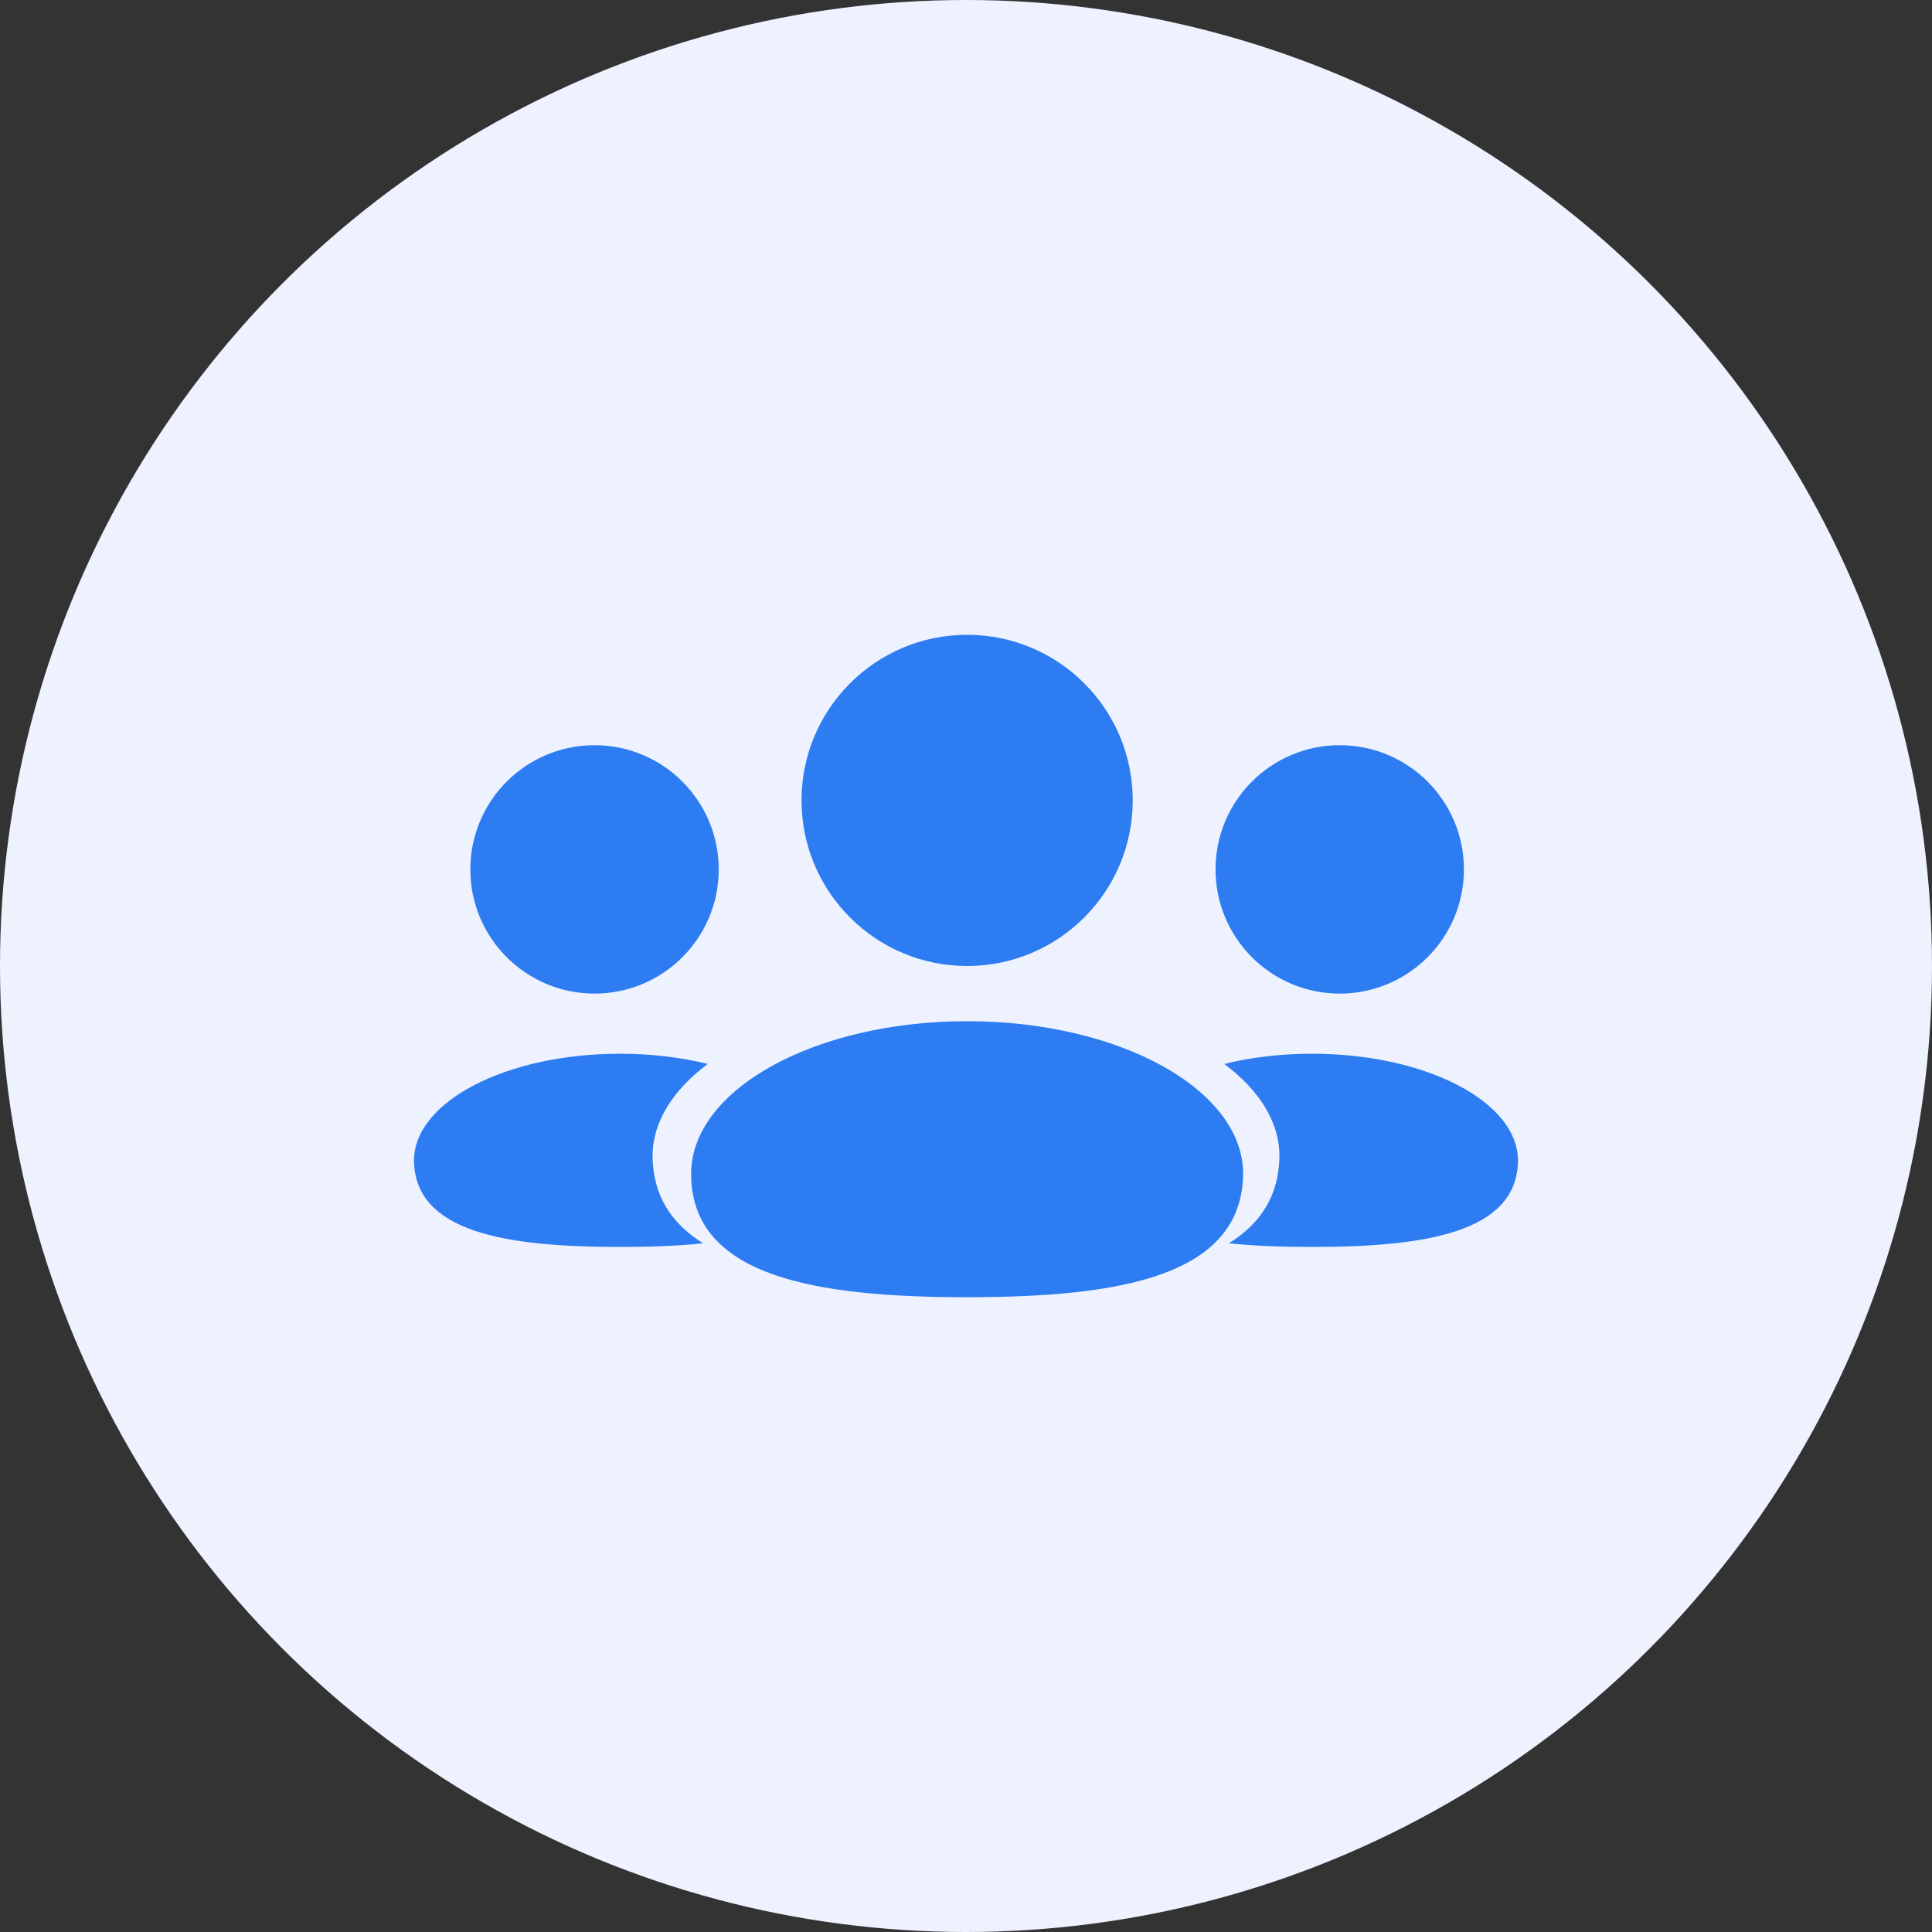
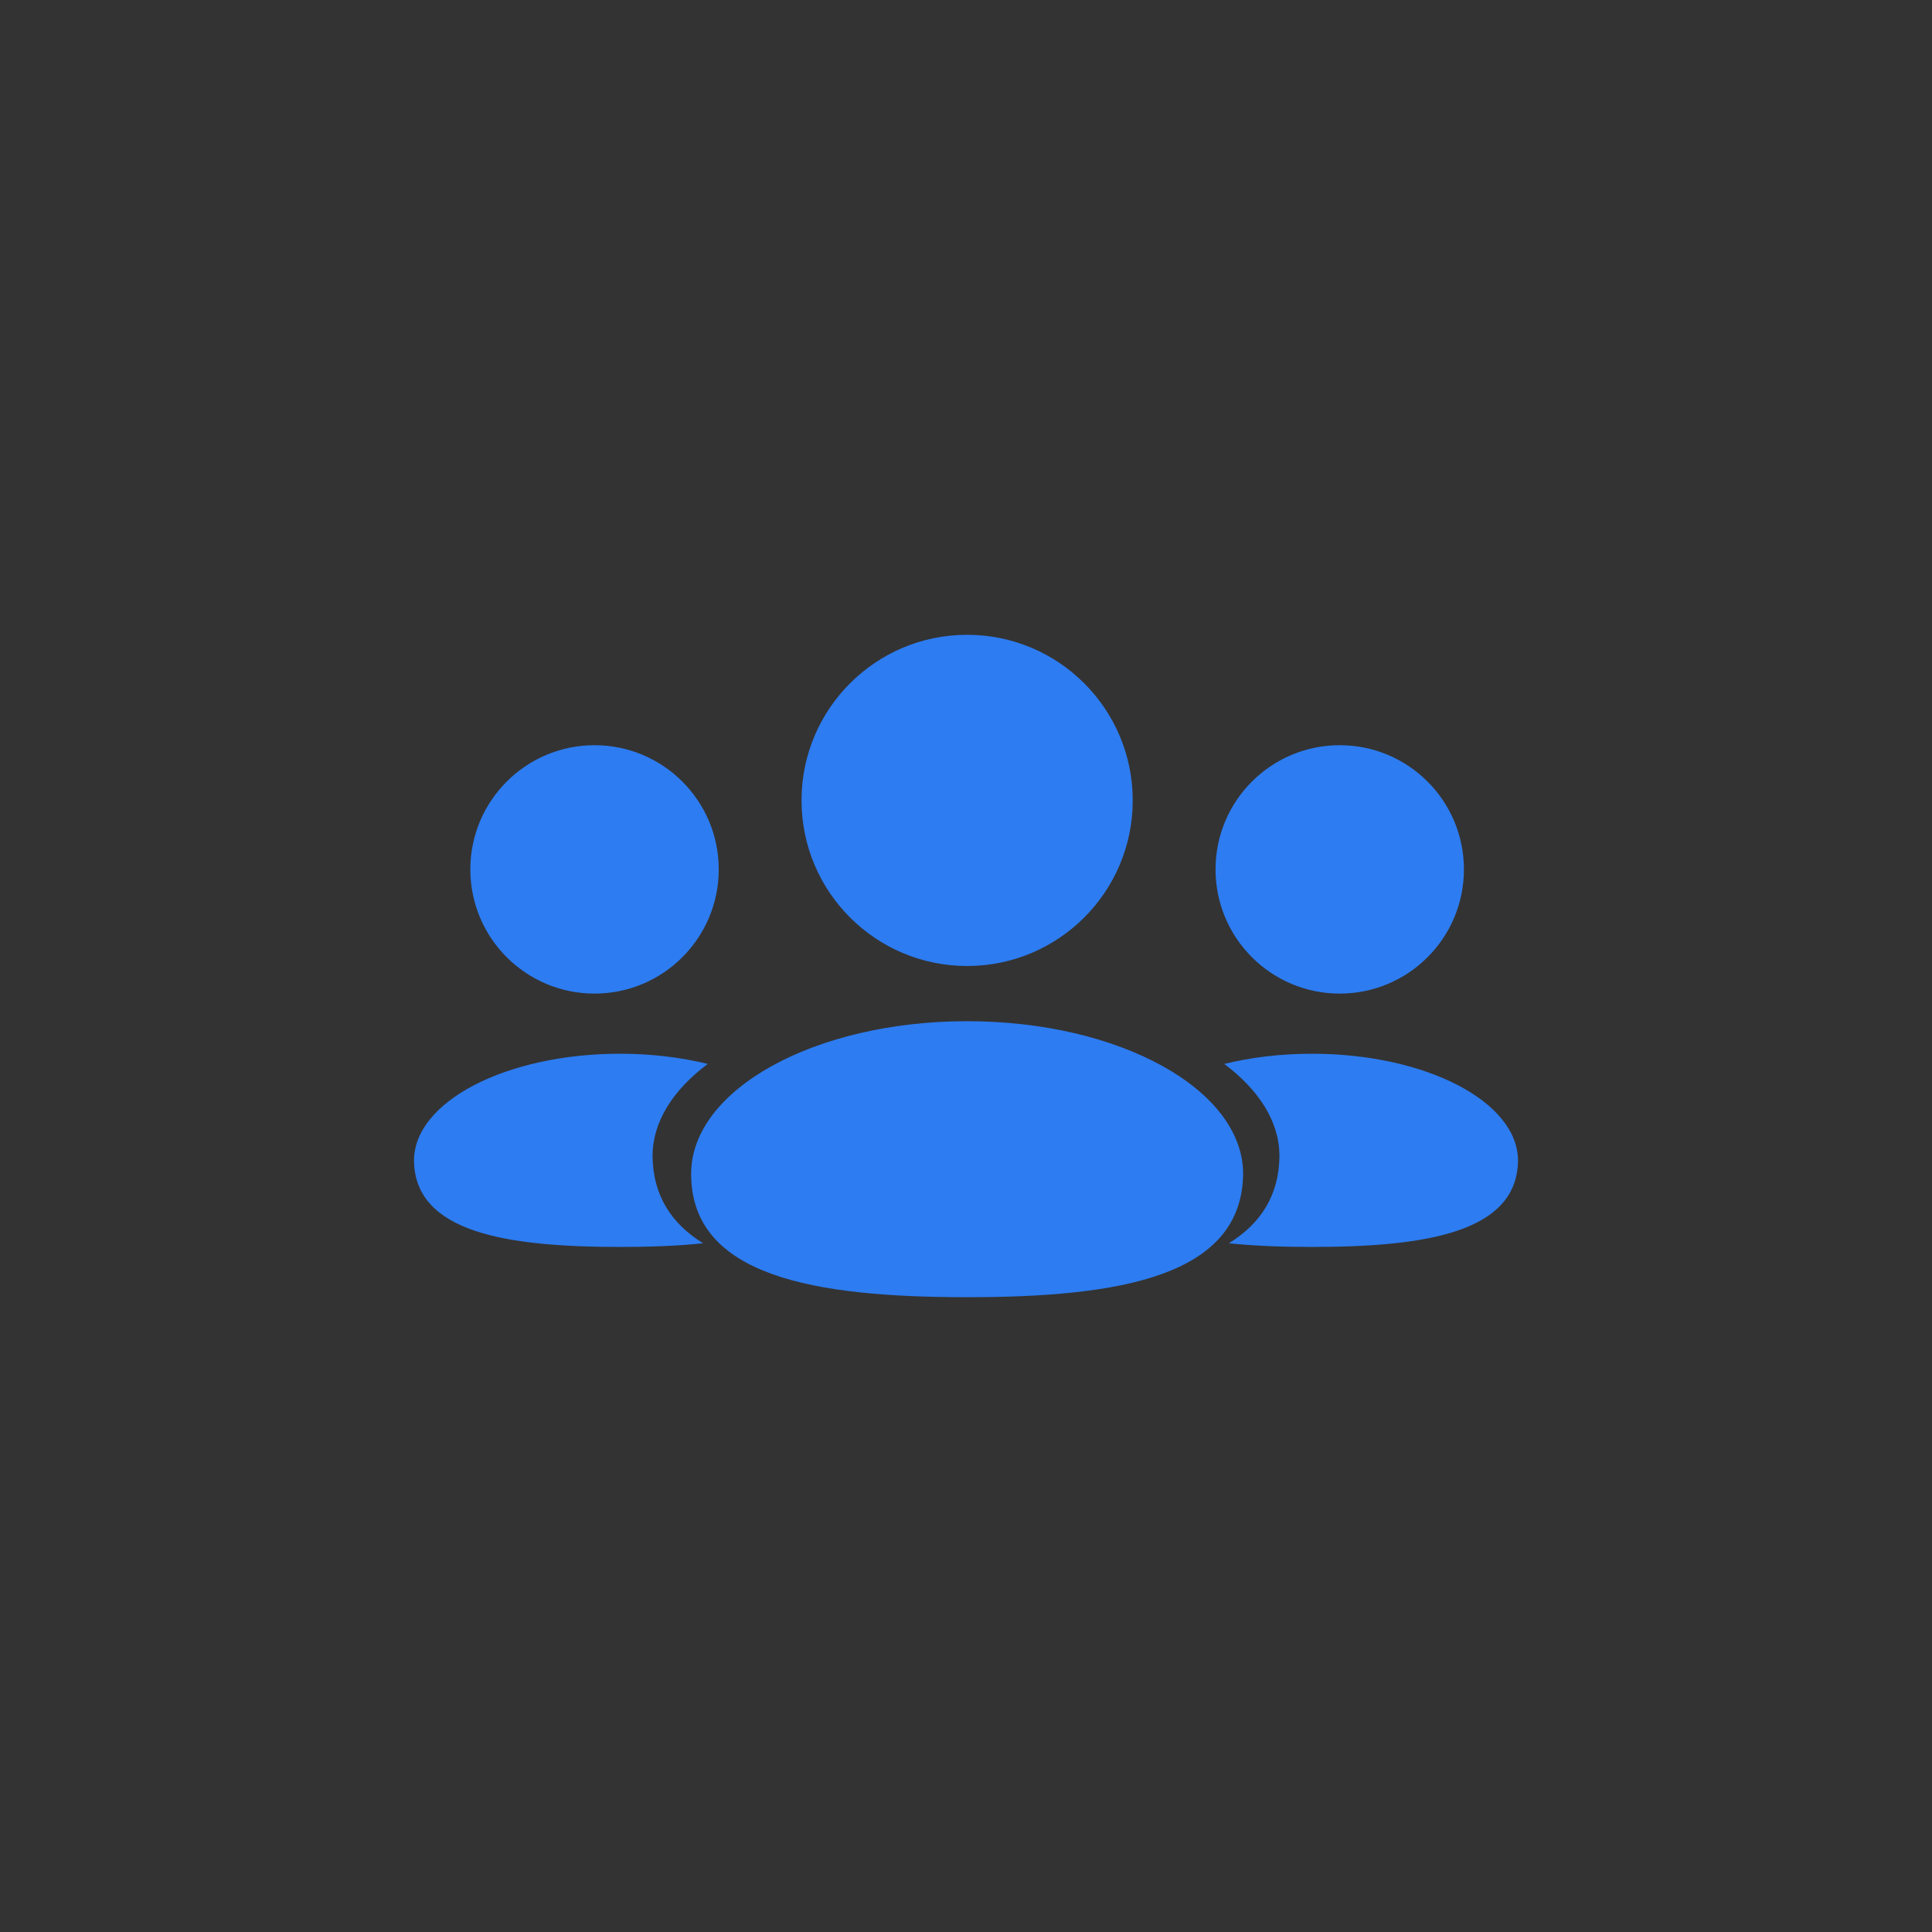
<svg xmlns="http://www.w3.org/2000/svg" width="70px" height="70px" viewBox="0 0 70 70" version="1.1">
  <rect x="0" y="0" width="70" height="70" fill="#333333" stroke="none" />
  <title>编组 2</title>
  <g id="定价" stroke="none" stroke-width="1" fill="none" fill-rule="evenodd">
    <g id="切图-定价" transform="translate(-60, -299)">
      <g id="编组-2" transform="translate(60, 299)">
-         <circle id="椭圆形" fill="#EEF2FE" cx="35" cy="35" r="35" />
        <path d="M35.041,37 C40.564,37 45.041,39.477 45.041,42.533 C44.998,46.249 40.564,47 35.041,47 C29.519,47 25.041,46.249 25.041,42.533 C25.041,39.477 29.519,37 35.041,37 Z M47.536,38.179 C51.658,38.179 55,39.913 55,42.053 C54.968,44.653 51.658,45.179 47.536,45.179 C46.465,45.179 45.447,45.144 44.526,45.046 C45.669,44.337 46.34,43.324 46.357,41.889 C46.357,40.645 45.617,39.493 44.357,38.548 C45.321,38.311 46.399,38.179 47.536,38.179 Z M22.464,38.179 C23.601,38.179 24.679,38.311 25.643,38.548 C24.383,39.493 23.643,40.646 23.643,41.889 C23.66,43.324 24.331,44.337 25.475,45.046 C24.554,45.144 23.535,45.179 22.464,45.179 C18.342,45.179 15.032,44.653 15,42.053 C15,39.913 18.342,38.179 22.464,38.179 Z M48.541,27 C51.027,27 53.041,29.015 53.041,31.5 C53.041,33.985 51.027,36 48.541,36 C46.056,36 44.041,33.985 44.041,31.5 C44.041,29.015 46.056,27 48.541,27 Z M21.541,27 C24.027,27 26.041,29.015 26.041,31.5 C26.041,33.985 24.027,36 21.541,36 C19.056,36 17.041,33.985 17.041,31.5 C17.041,29.015 19.056,27 21.541,27 Z M35.041,23 C38.355,23 41.041,25.686 41.041,29 C41.041,32.314 38.355,35 35.041,35 C31.728,35 29.041,32.314 29.041,29 C29.041,25.686 31.728,23 35.041,23 Z" id="形状结合" fill="#2D7CF1" />
      </g>
    </g>
  </g>
</svg>